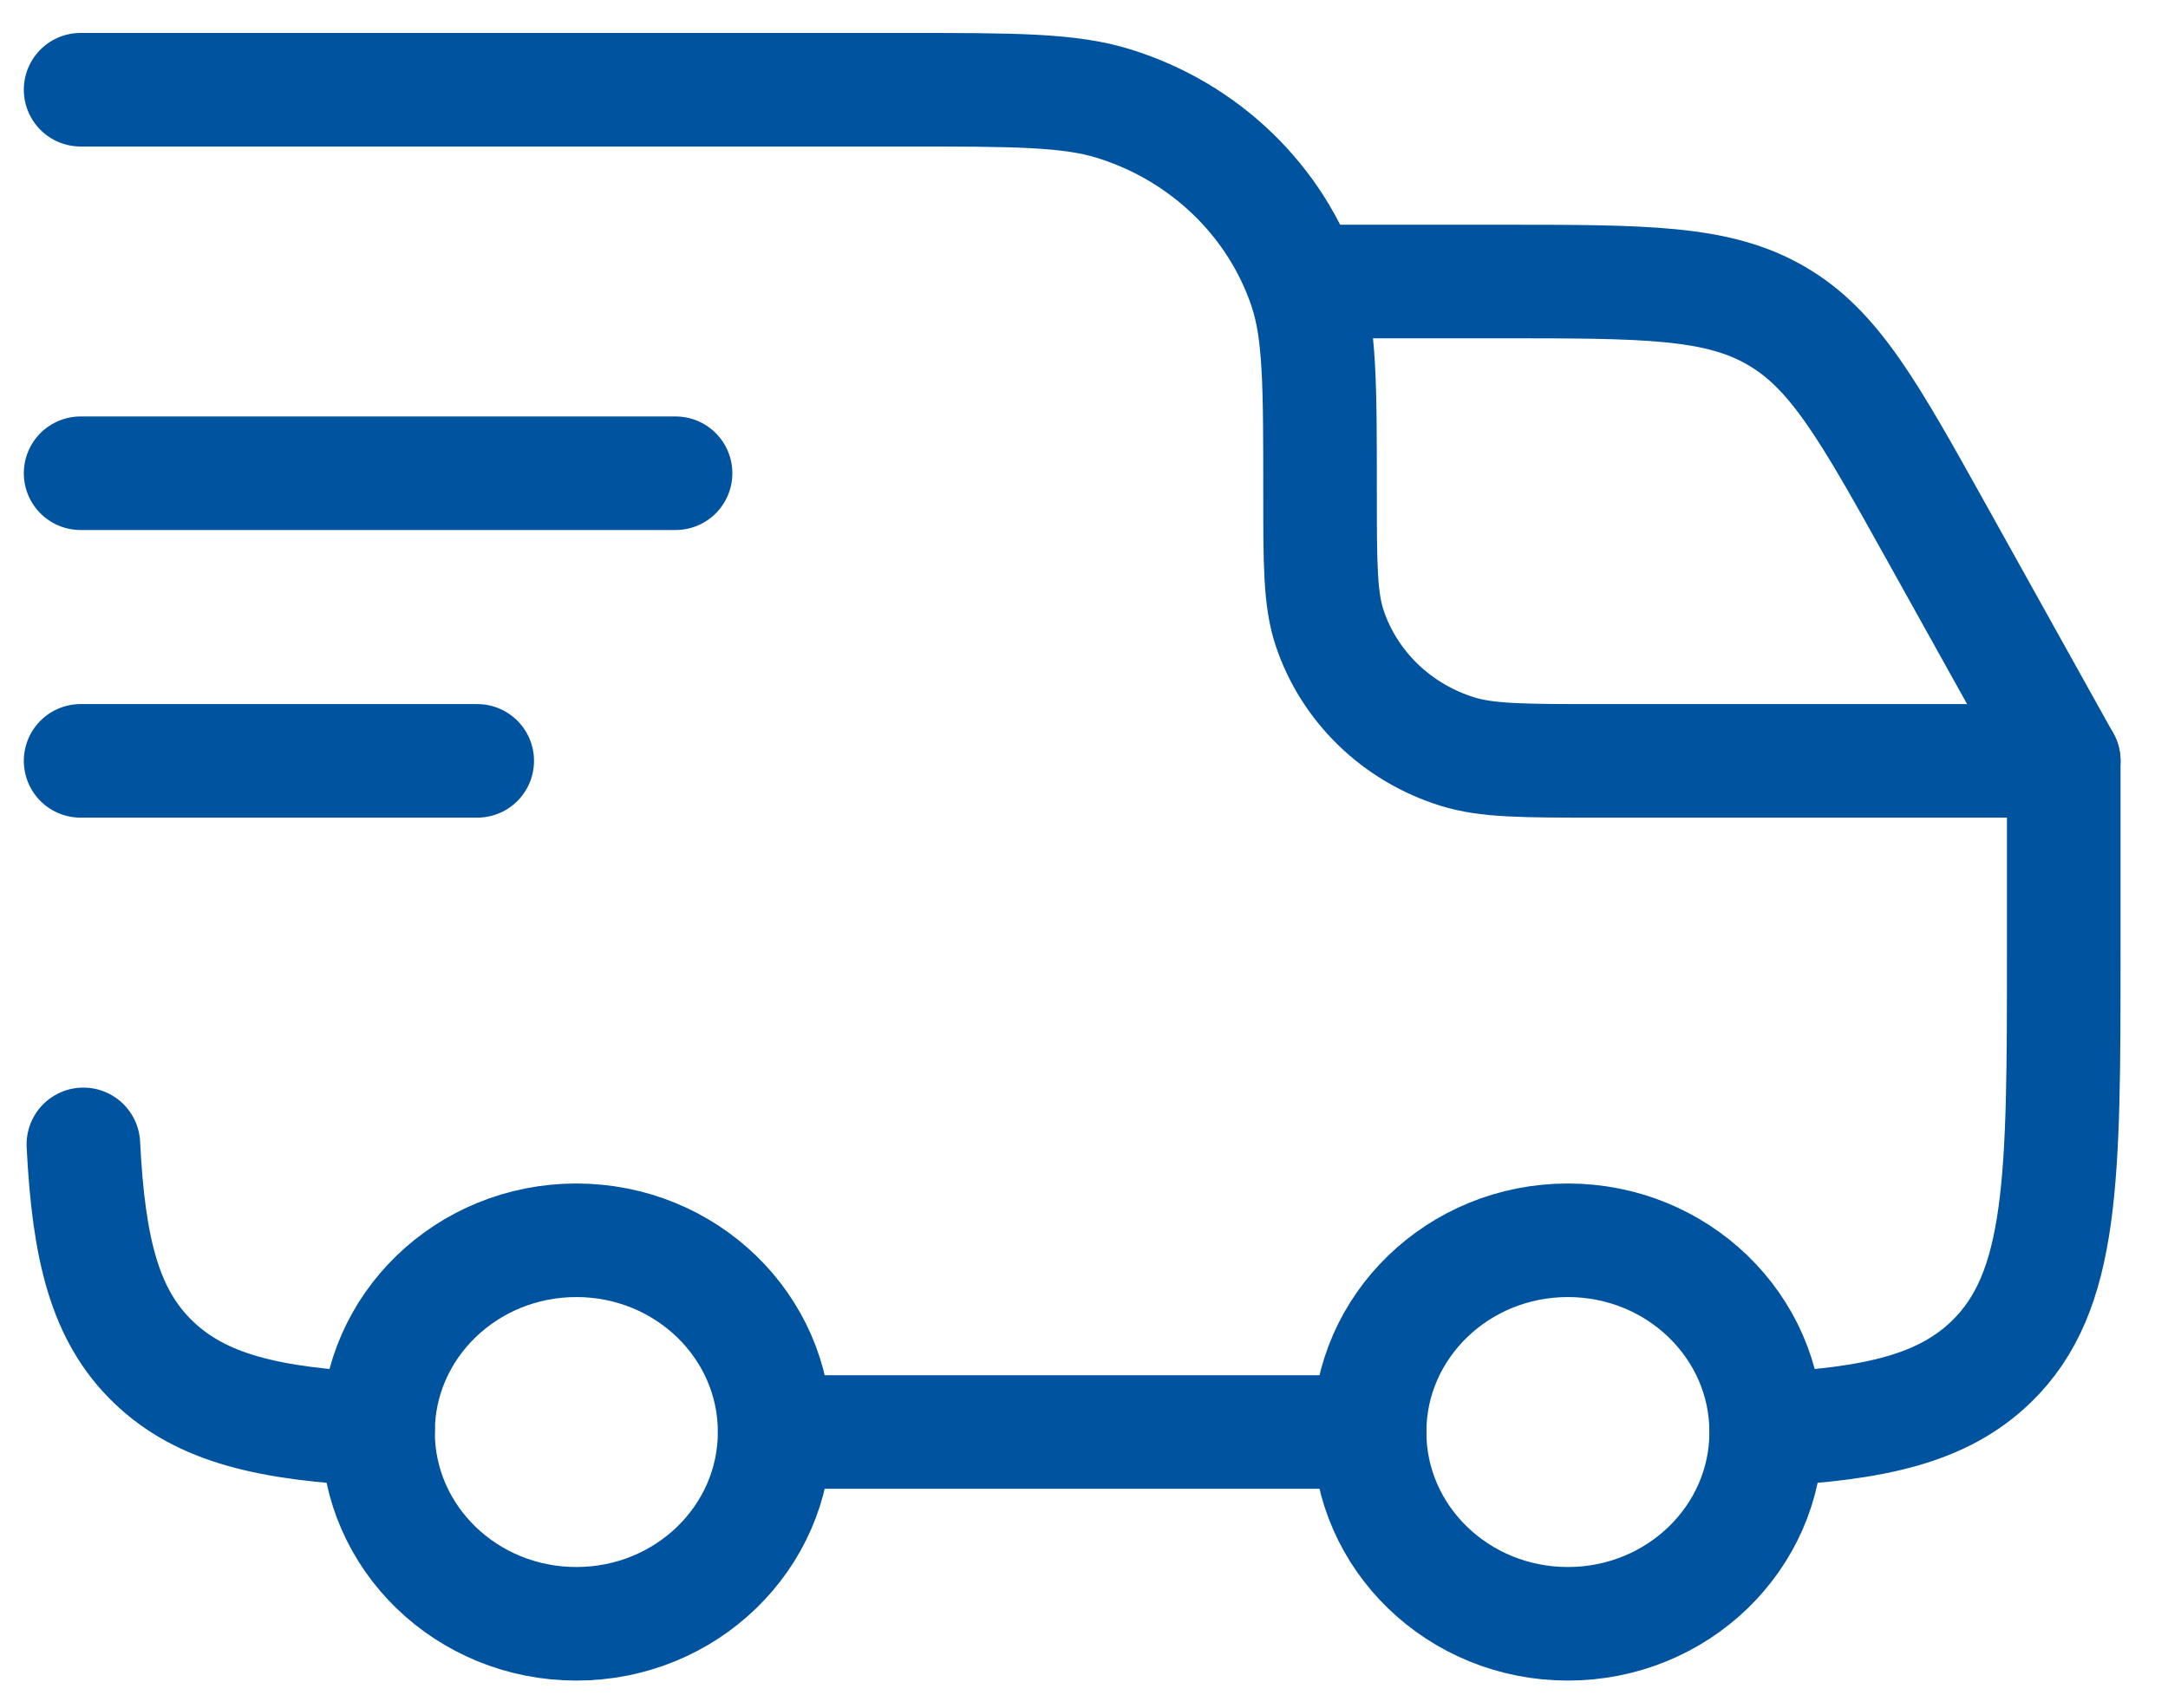
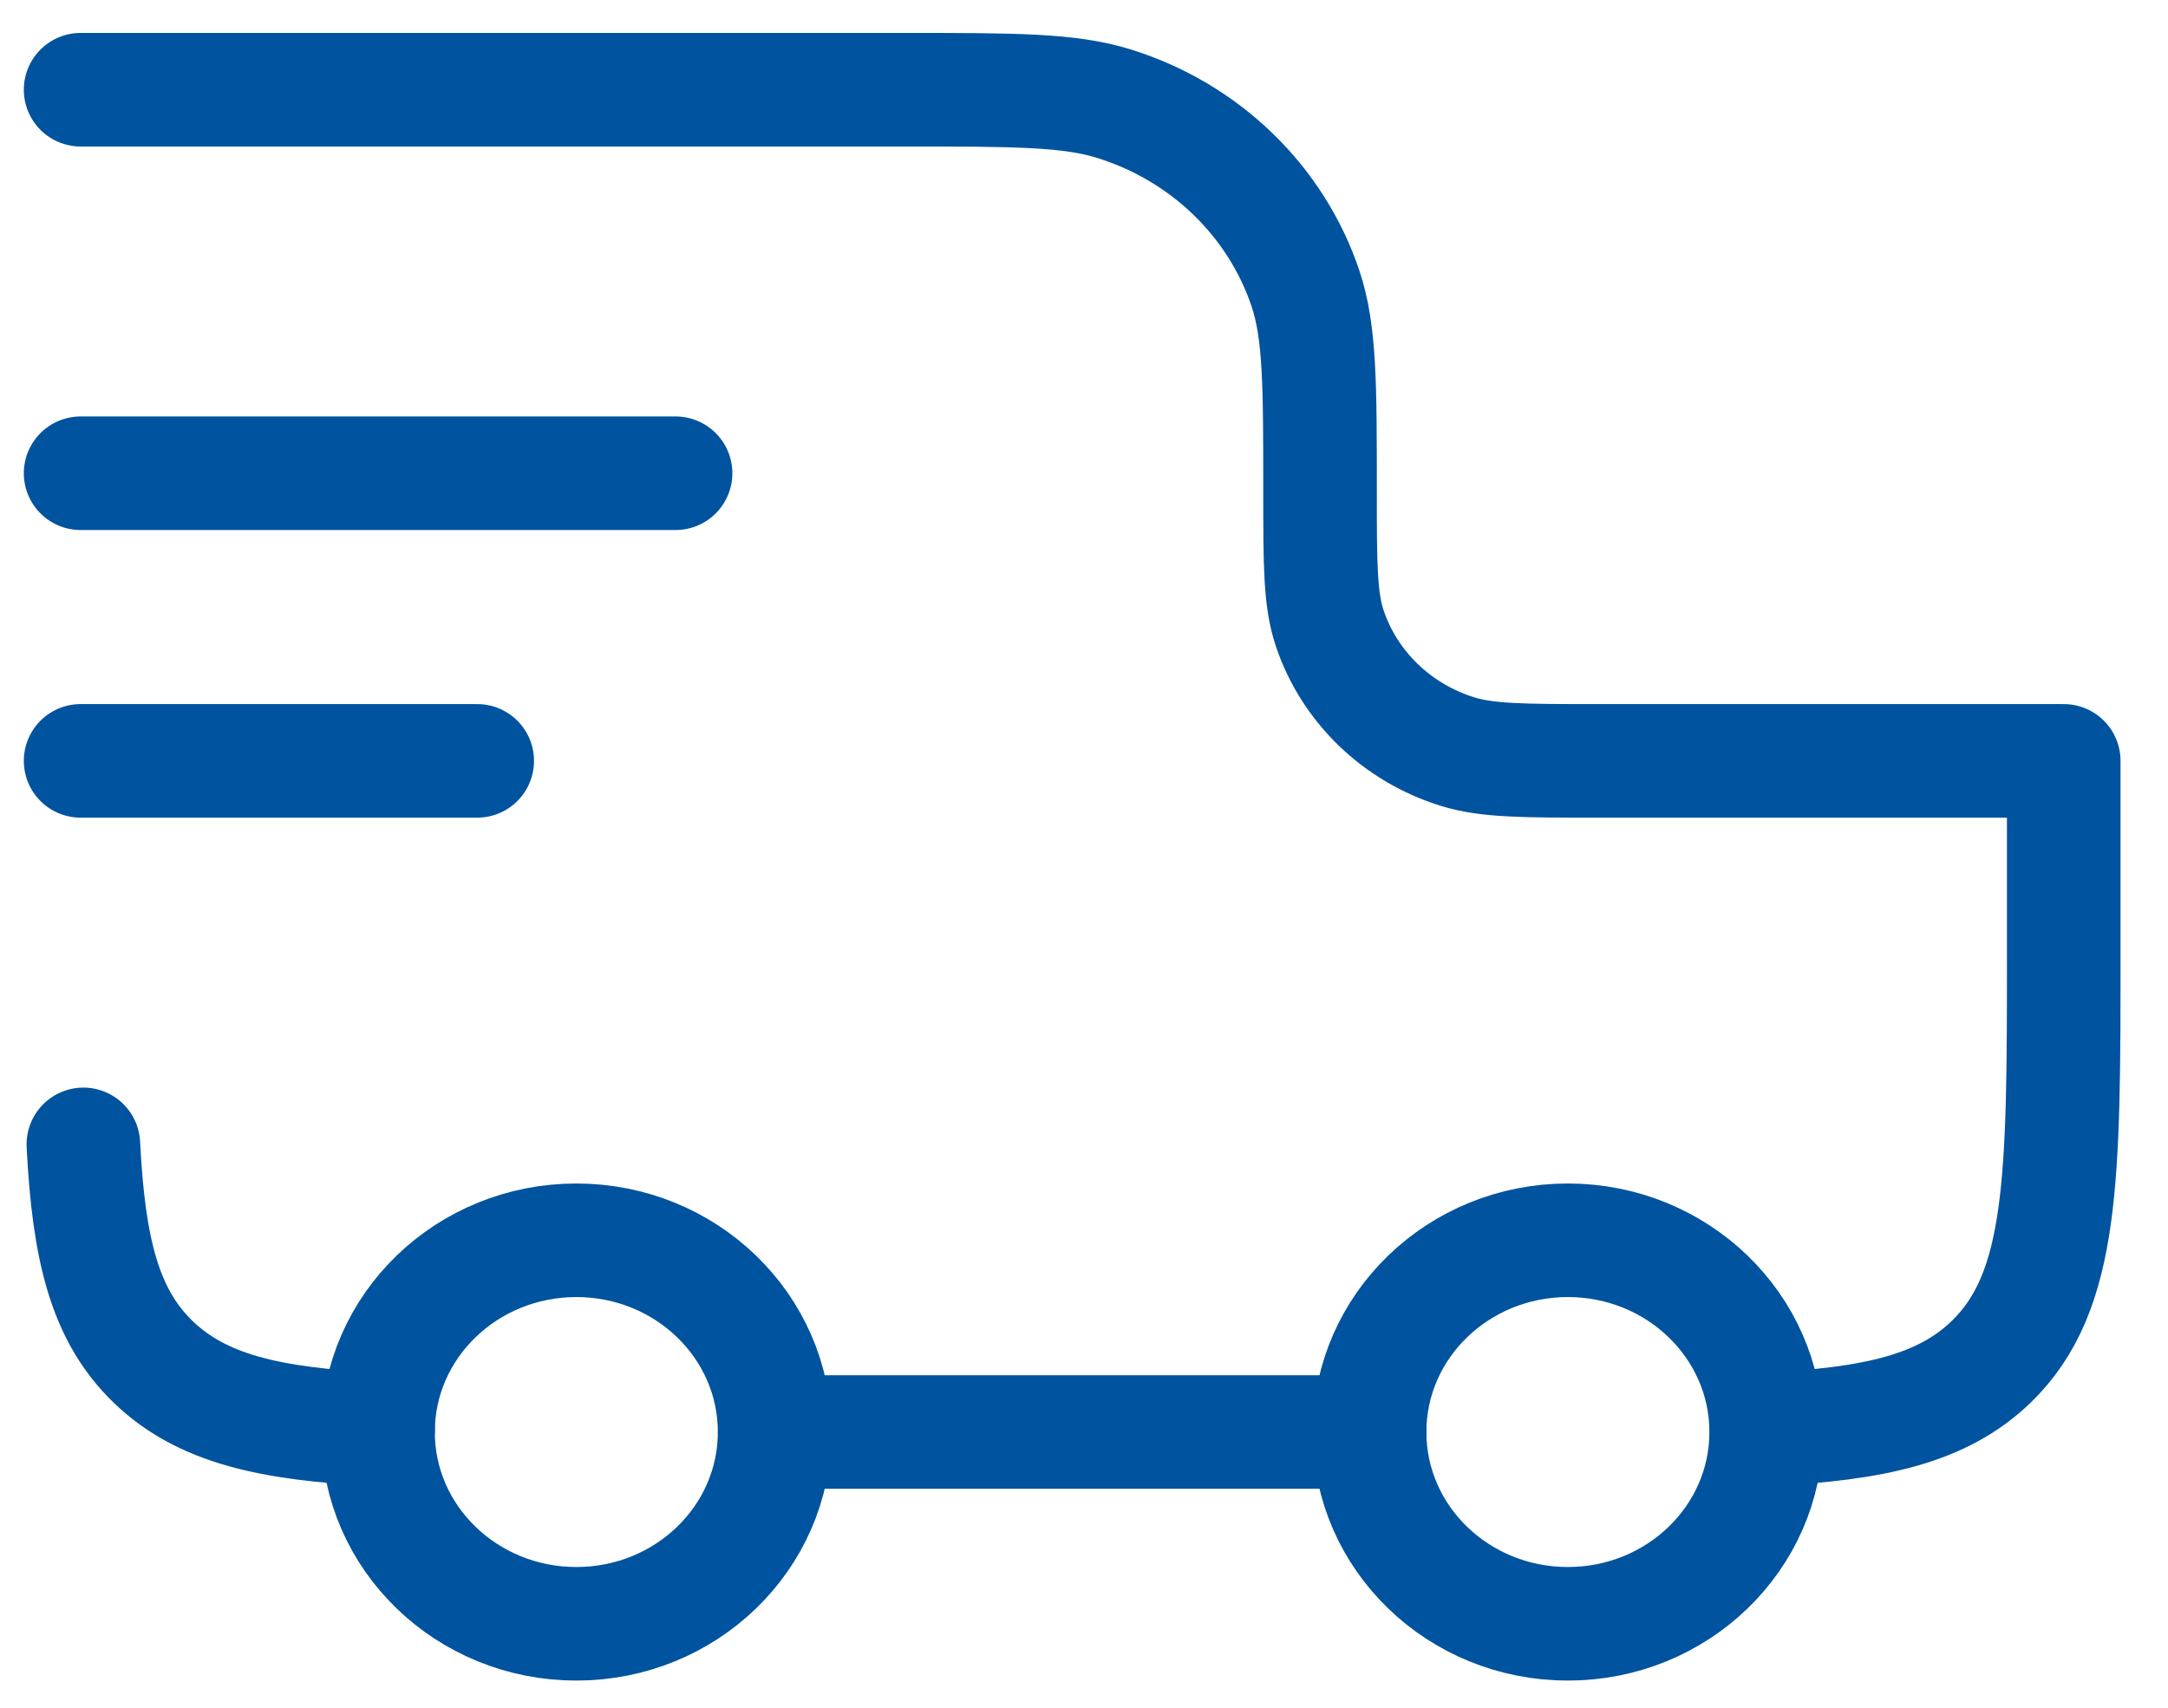
<svg xmlns="http://www.w3.org/2000/svg" width="33" height="26" viewBox="0 0 33 26" fill="none">
  <path d="M23.865 24.722C25.532 24.722 26.884 23.415 26.884 21.802C26.884 20.19 25.532 18.883 23.865 18.883C22.198 18.883 20.847 20.19 20.847 21.802C20.847 23.415 22.198 24.722 23.865 24.722Z" stroke="#00539F" stroke-width="1.729" stroke-linecap="round" stroke-linejoin="round" />
  <path d="M8.773 24.722C10.44 24.722 11.791 23.415 11.791 21.802C11.791 20.19 10.44 18.883 8.773 18.883C7.105 18.883 5.754 20.19 5.754 21.802C5.754 23.415 7.105 24.722 8.773 24.722Z" stroke="#00539F" stroke-width="1.729" stroke-linecap="round" stroke-linejoin="round" />
  <path d="M5.755 21.762C4.099 21.683 3.068 21.445 2.331 20.734C1.595 20.023 1.35 19.025 1.269 17.423M11.792 21.802H20.848M26.885 21.762C28.541 21.683 29.572 21.445 30.308 20.734C31.413 19.664 31.413 17.944 31.413 14.504V11.584H24.319C23.195 11.584 22.633 11.584 22.179 11.441C21.726 11.299 21.314 11.055 20.977 10.729C20.641 10.403 20.388 10.005 20.241 9.567C20.093 9.128 20.093 8.585 20.093 7.497C20.093 5.867 20.093 5.052 19.871 4.392C19.651 3.735 19.272 3.138 18.767 2.649C18.262 2.16 17.644 1.794 16.964 1.581C16.282 1.366 15.44 1.366 13.754 1.366H1.227M1.227 7.205H10.283M1.227 11.584H7.264" stroke="#00539F" stroke-width="1.729" stroke-linecap="round" stroke-linejoin="round" />
-   <path d="M20.093 4.286H22.841C25.039 4.286 26.136 4.286 27.03 4.803C27.925 5.318 28.445 6.254 29.487 8.125L31.413 11.585" stroke="#00539F" stroke-width="1.729" stroke-linecap="round" stroke-linejoin="round" />
</svg>